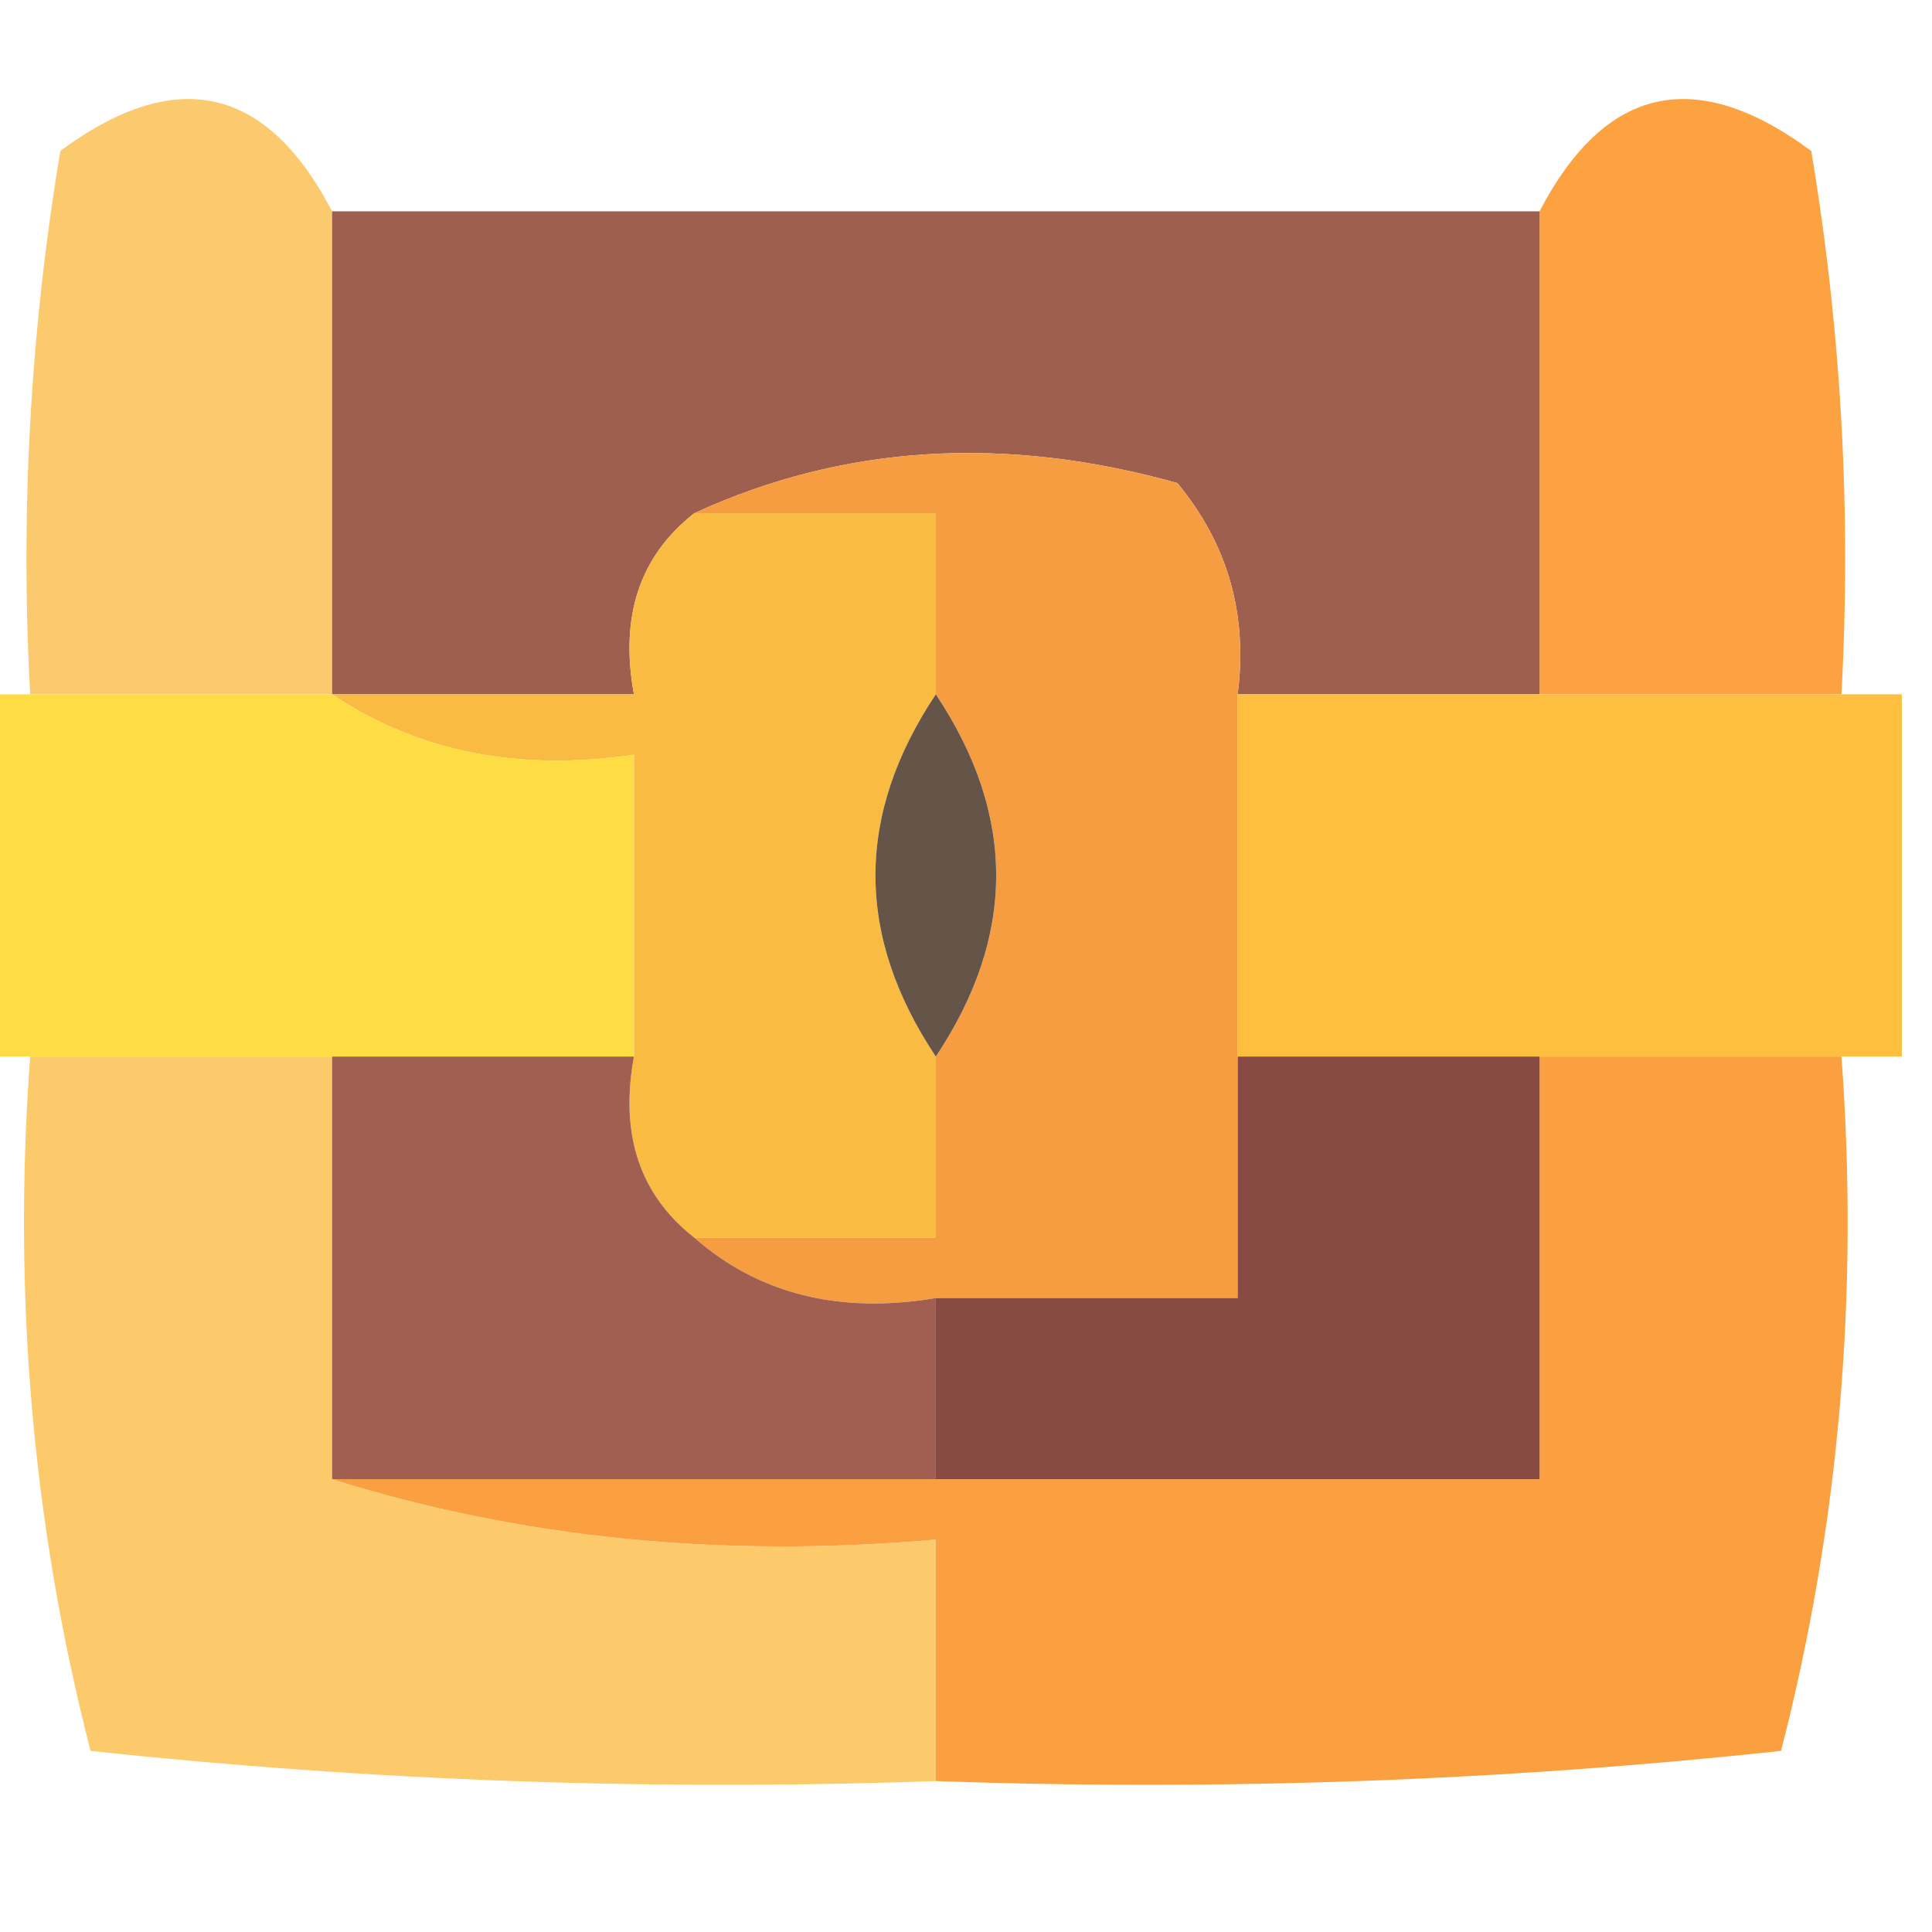
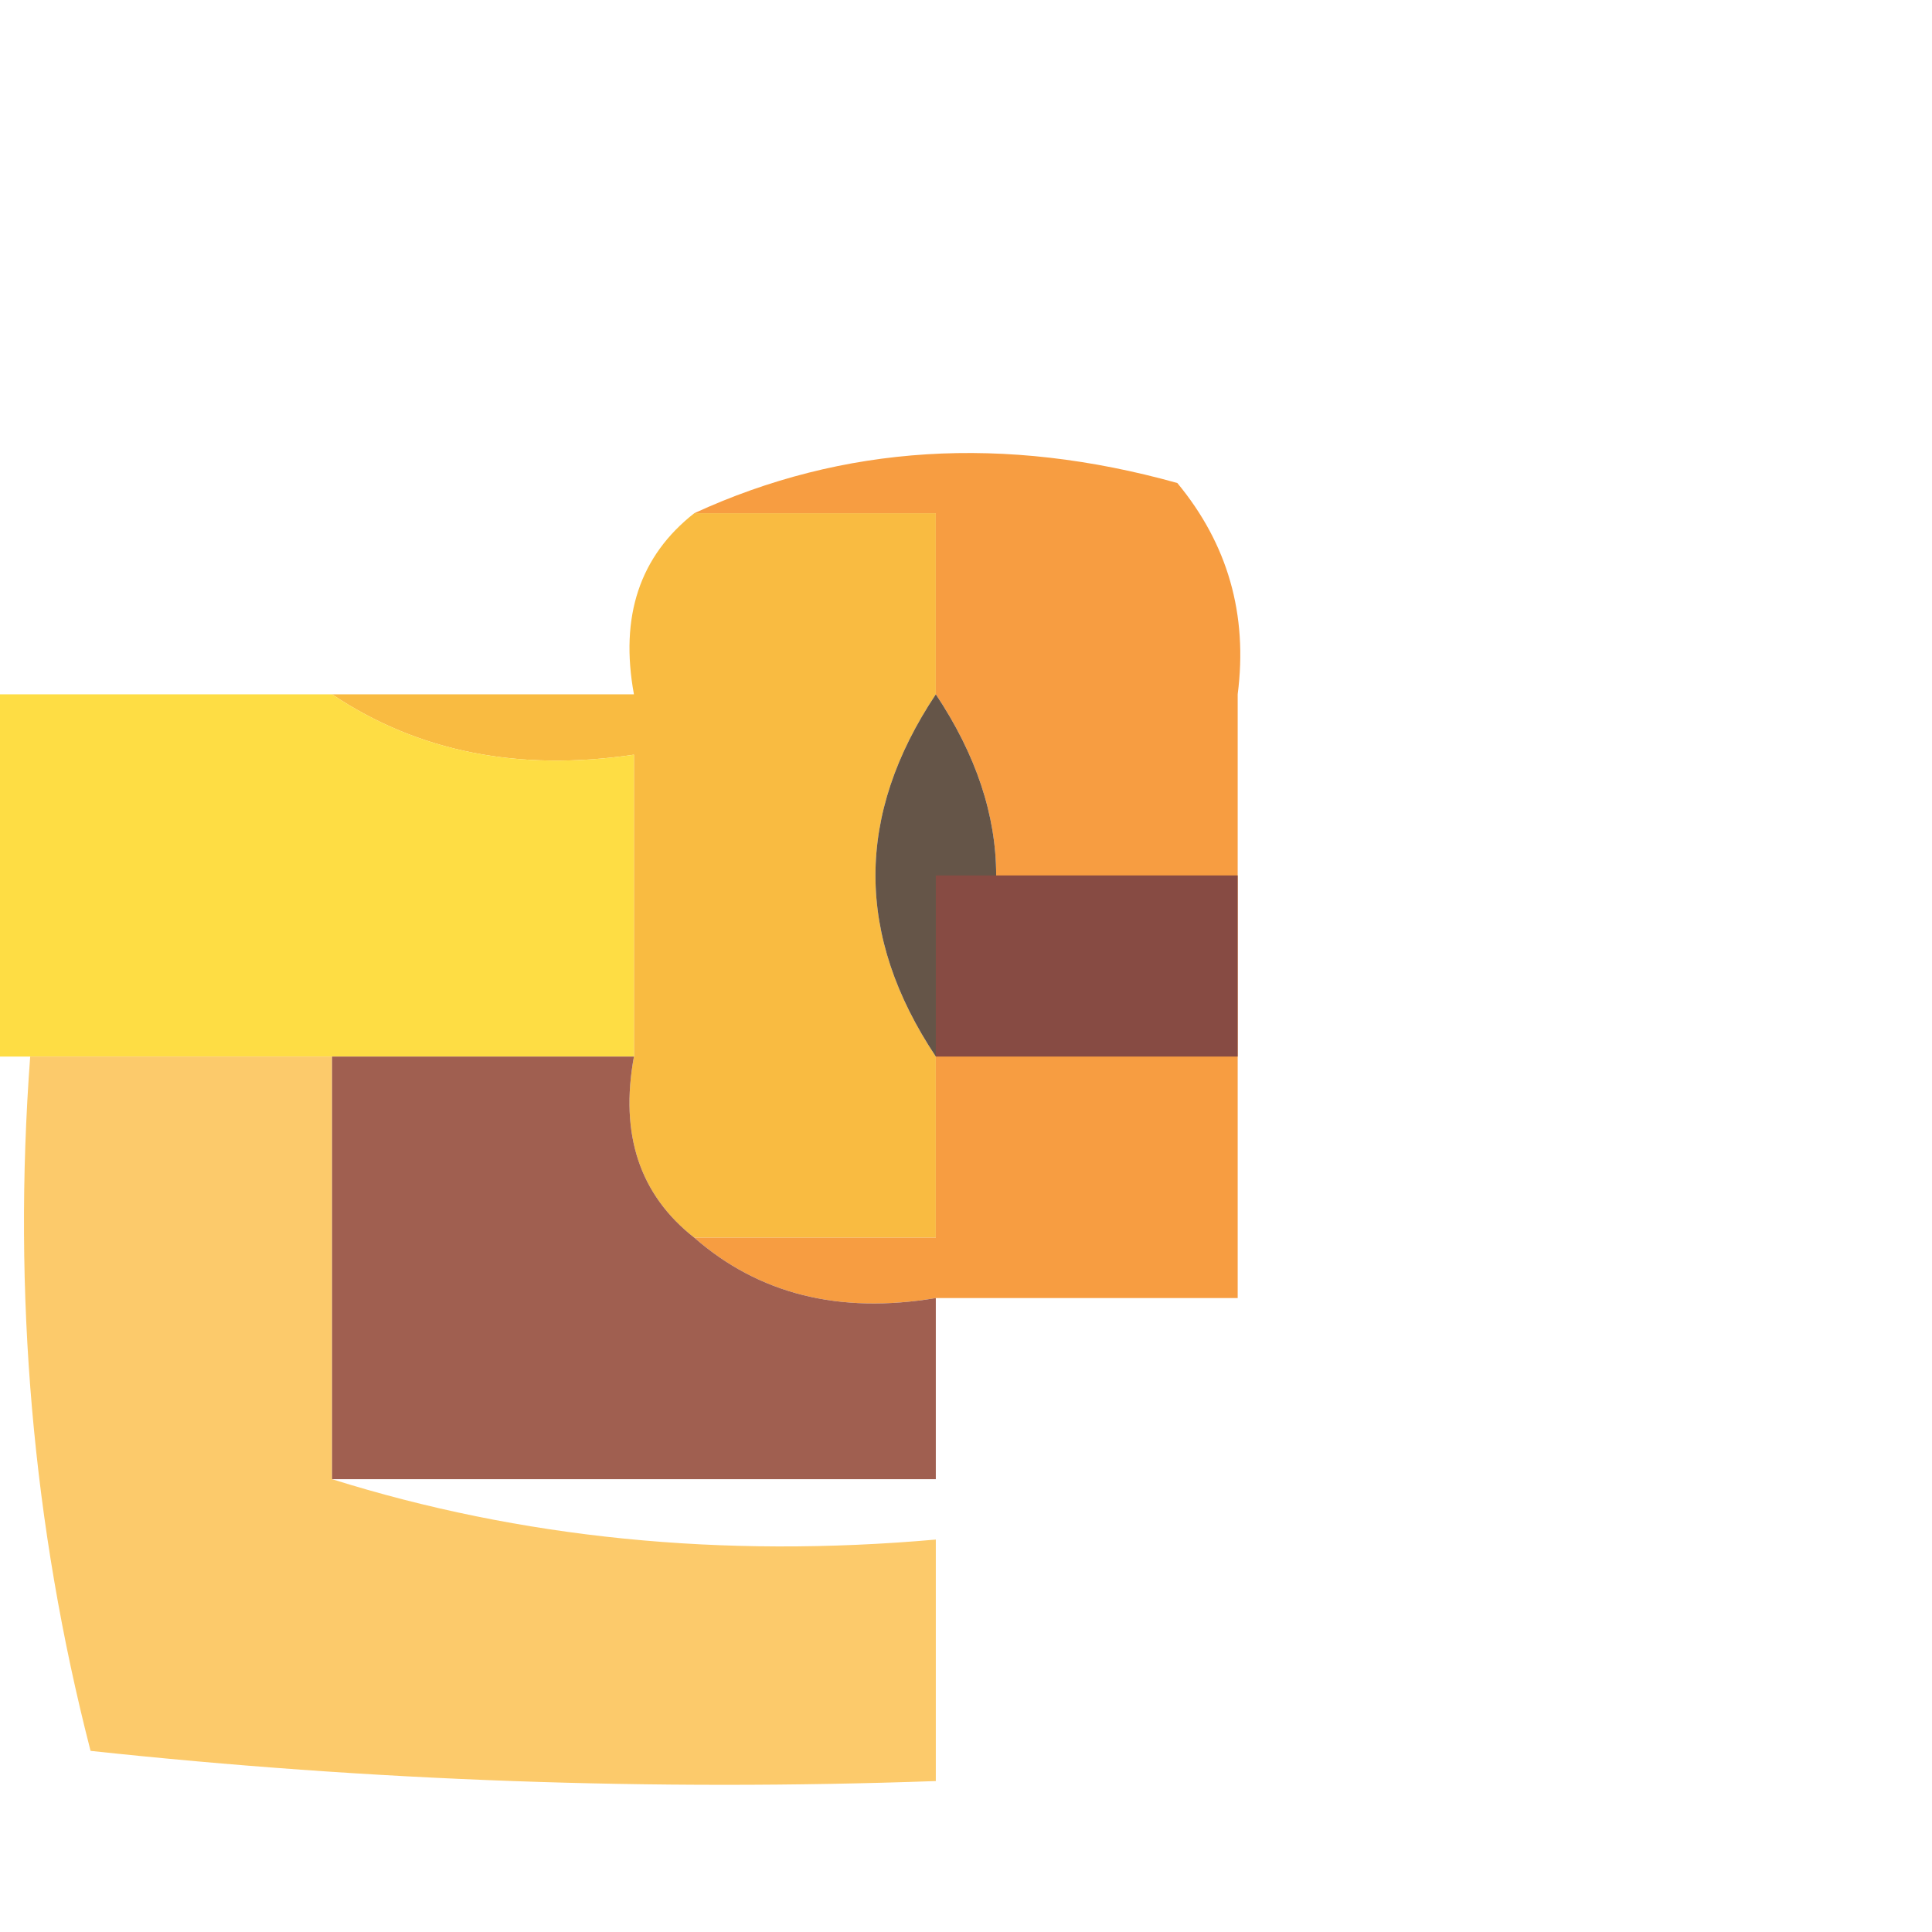
<svg xmlns="http://www.w3.org/2000/svg" width="32" height="32" style="shape-rendering:geometricPrecision;text-rendering:geometricPrecision;image-rendering:optimizeQuality;fill-rule:evenodd;clip-rule:evenodd">
-   <path style="opacity:.754" fill="#fab941" d="M5.5 3.5v8h-5a40.937 40.937 0 0 1 .5-9c1.915-1.416 3.415-1.082 4.5 1z" />
-   <path style="opacity:1" fill="#fca240" d="M30.5 11.5h-5v-8c1.085-2.082 2.585-2.416 4.5-1 .498 2.982.665 5.982.5 9z" />
-   <path style="opacity:1" fill="#9f5f4f" d="M5.5 3.5h20v8h-5c.17-1.322-.163-2.489-1-3.5-2.867-.8-5.534-.634-8 .5-.904.709-1.237 1.709-1 3h-5v-8z" />
  <path style="opacity:1" fill="#f9bb41" d="M11.5 8.5h4v3c-1.333 2-1.333 4 0 6v3h-4c-.904-.709-1.237-1.709-1-3v-5c-1.915.284-3.581-.049-5-1h5c-.237-1.291.096-2.291 1-3z" />
  <path style="opacity:1" fill="#f79d41" d="M11.5 8.5c2.466-1.134 5.133-1.3 8-.5.837 1.011 1.17 2.178 1 3.5v10h-5c-1.599.268-2.932-.066-4-1h4v-3c1.333-2 1.333-4 0-6v-3h-4z" />
  <path style="opacity:.974" fill="#fedc40" d="M-.5 11.5h6c1.419.951 3.085 1.284 5 1v5h-11v-6z" />
-   <path style="opacity:1" fill="#febe40" d="M20.5 11.5h11v6h-11v-6z" />
  <path style="opacity:1" fill="#655548" d="M15.5 11.5c1.333 2 1.333 4 0 6-1.333-2-1.333-4 0-6z" />
  <path style="opacity:.774" fill="#fcbb41" d="M.5 17.5h5v7c3.125.98 6.458 1.313 10 1v4c-4.678.166-9.345 0-14-.5-.96-3.73-1.293-7.563-1-11.5z" />
-   <path style="opacity:1" fill="#faa040" d="M25.5 17.5h5c.294 3.937-.04 7.77-1 11.5-4.655.5-9.322.666-14 .5v-4c-3.542.313-6.875-.02-10-1h20v-7z" />
  <path style="opacity:1" fill="#a05f50" d="M5.5 17.5h5c-.237 1.291.096 2.291 1 3 1.068.934 2.401 1.268 4 1v3h-10v-7z" />
-   <path style="opacity:1" fill="#874b43" d="M20.5 17.5h5v7h-10v-3h5v-4z" />
+   <path style="opacity:1" fill="#874b43" d="M20.5 17.5h5h-10v-3h5v-4z" />
</svg>